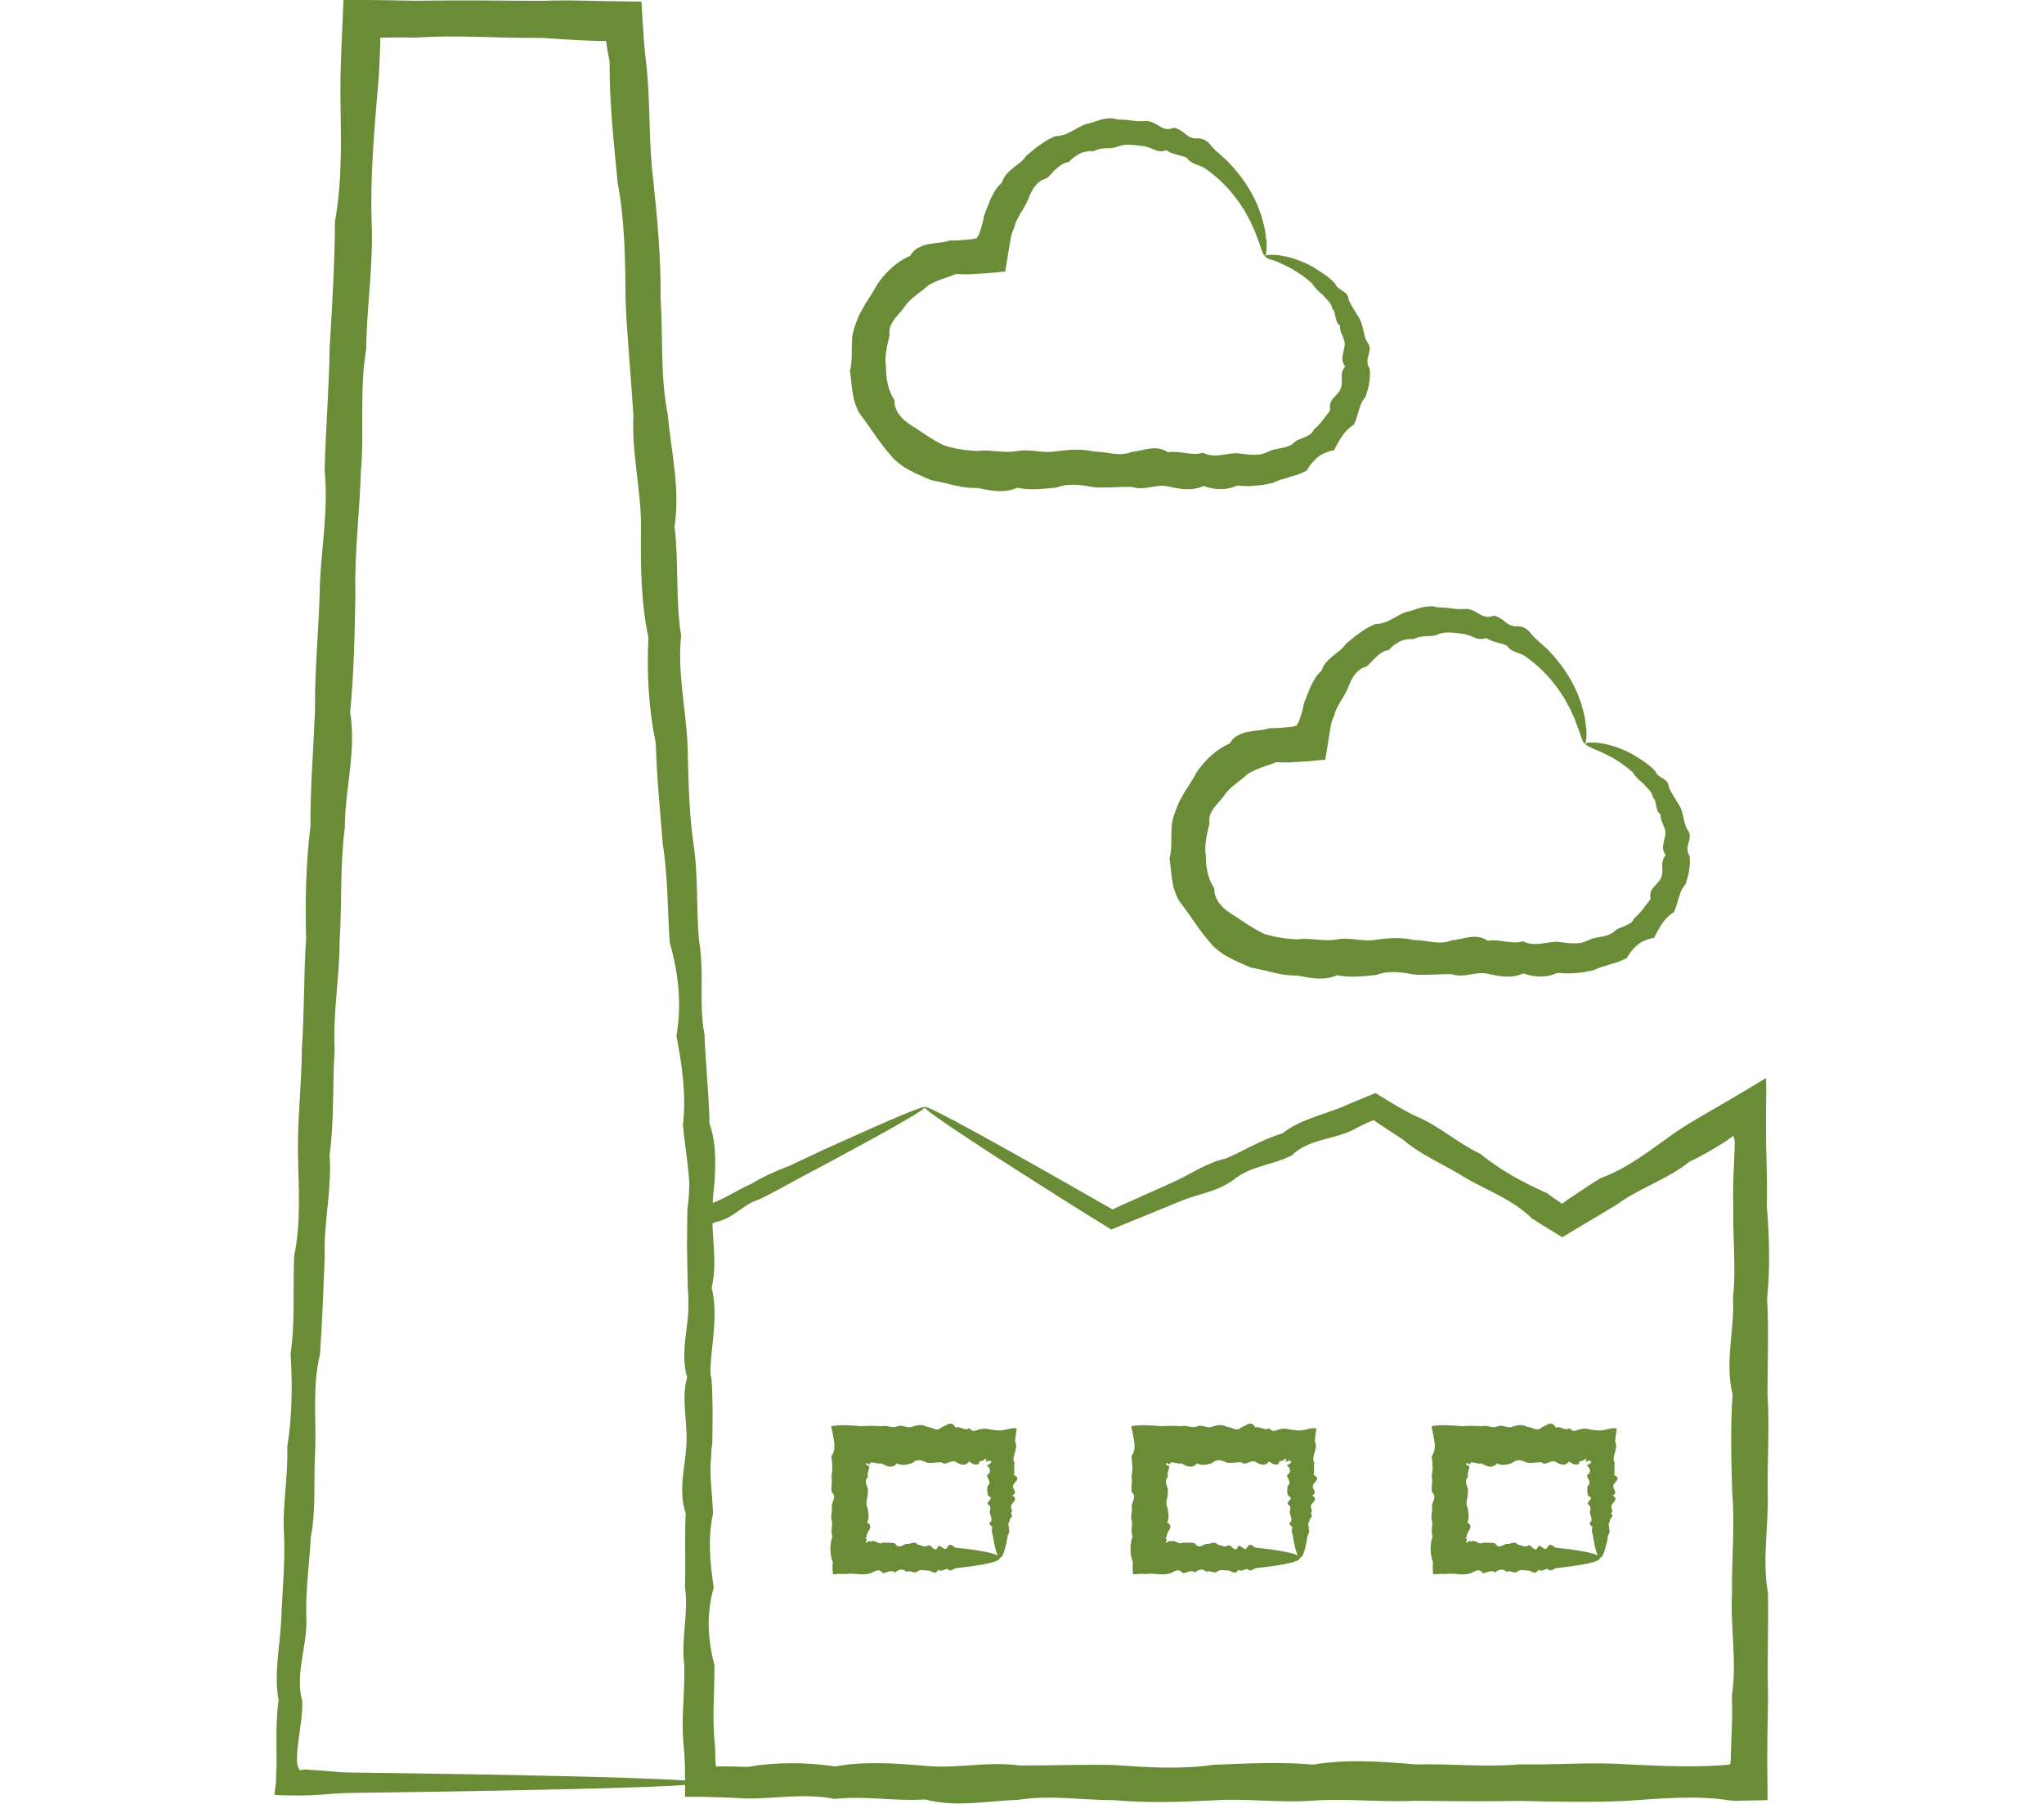
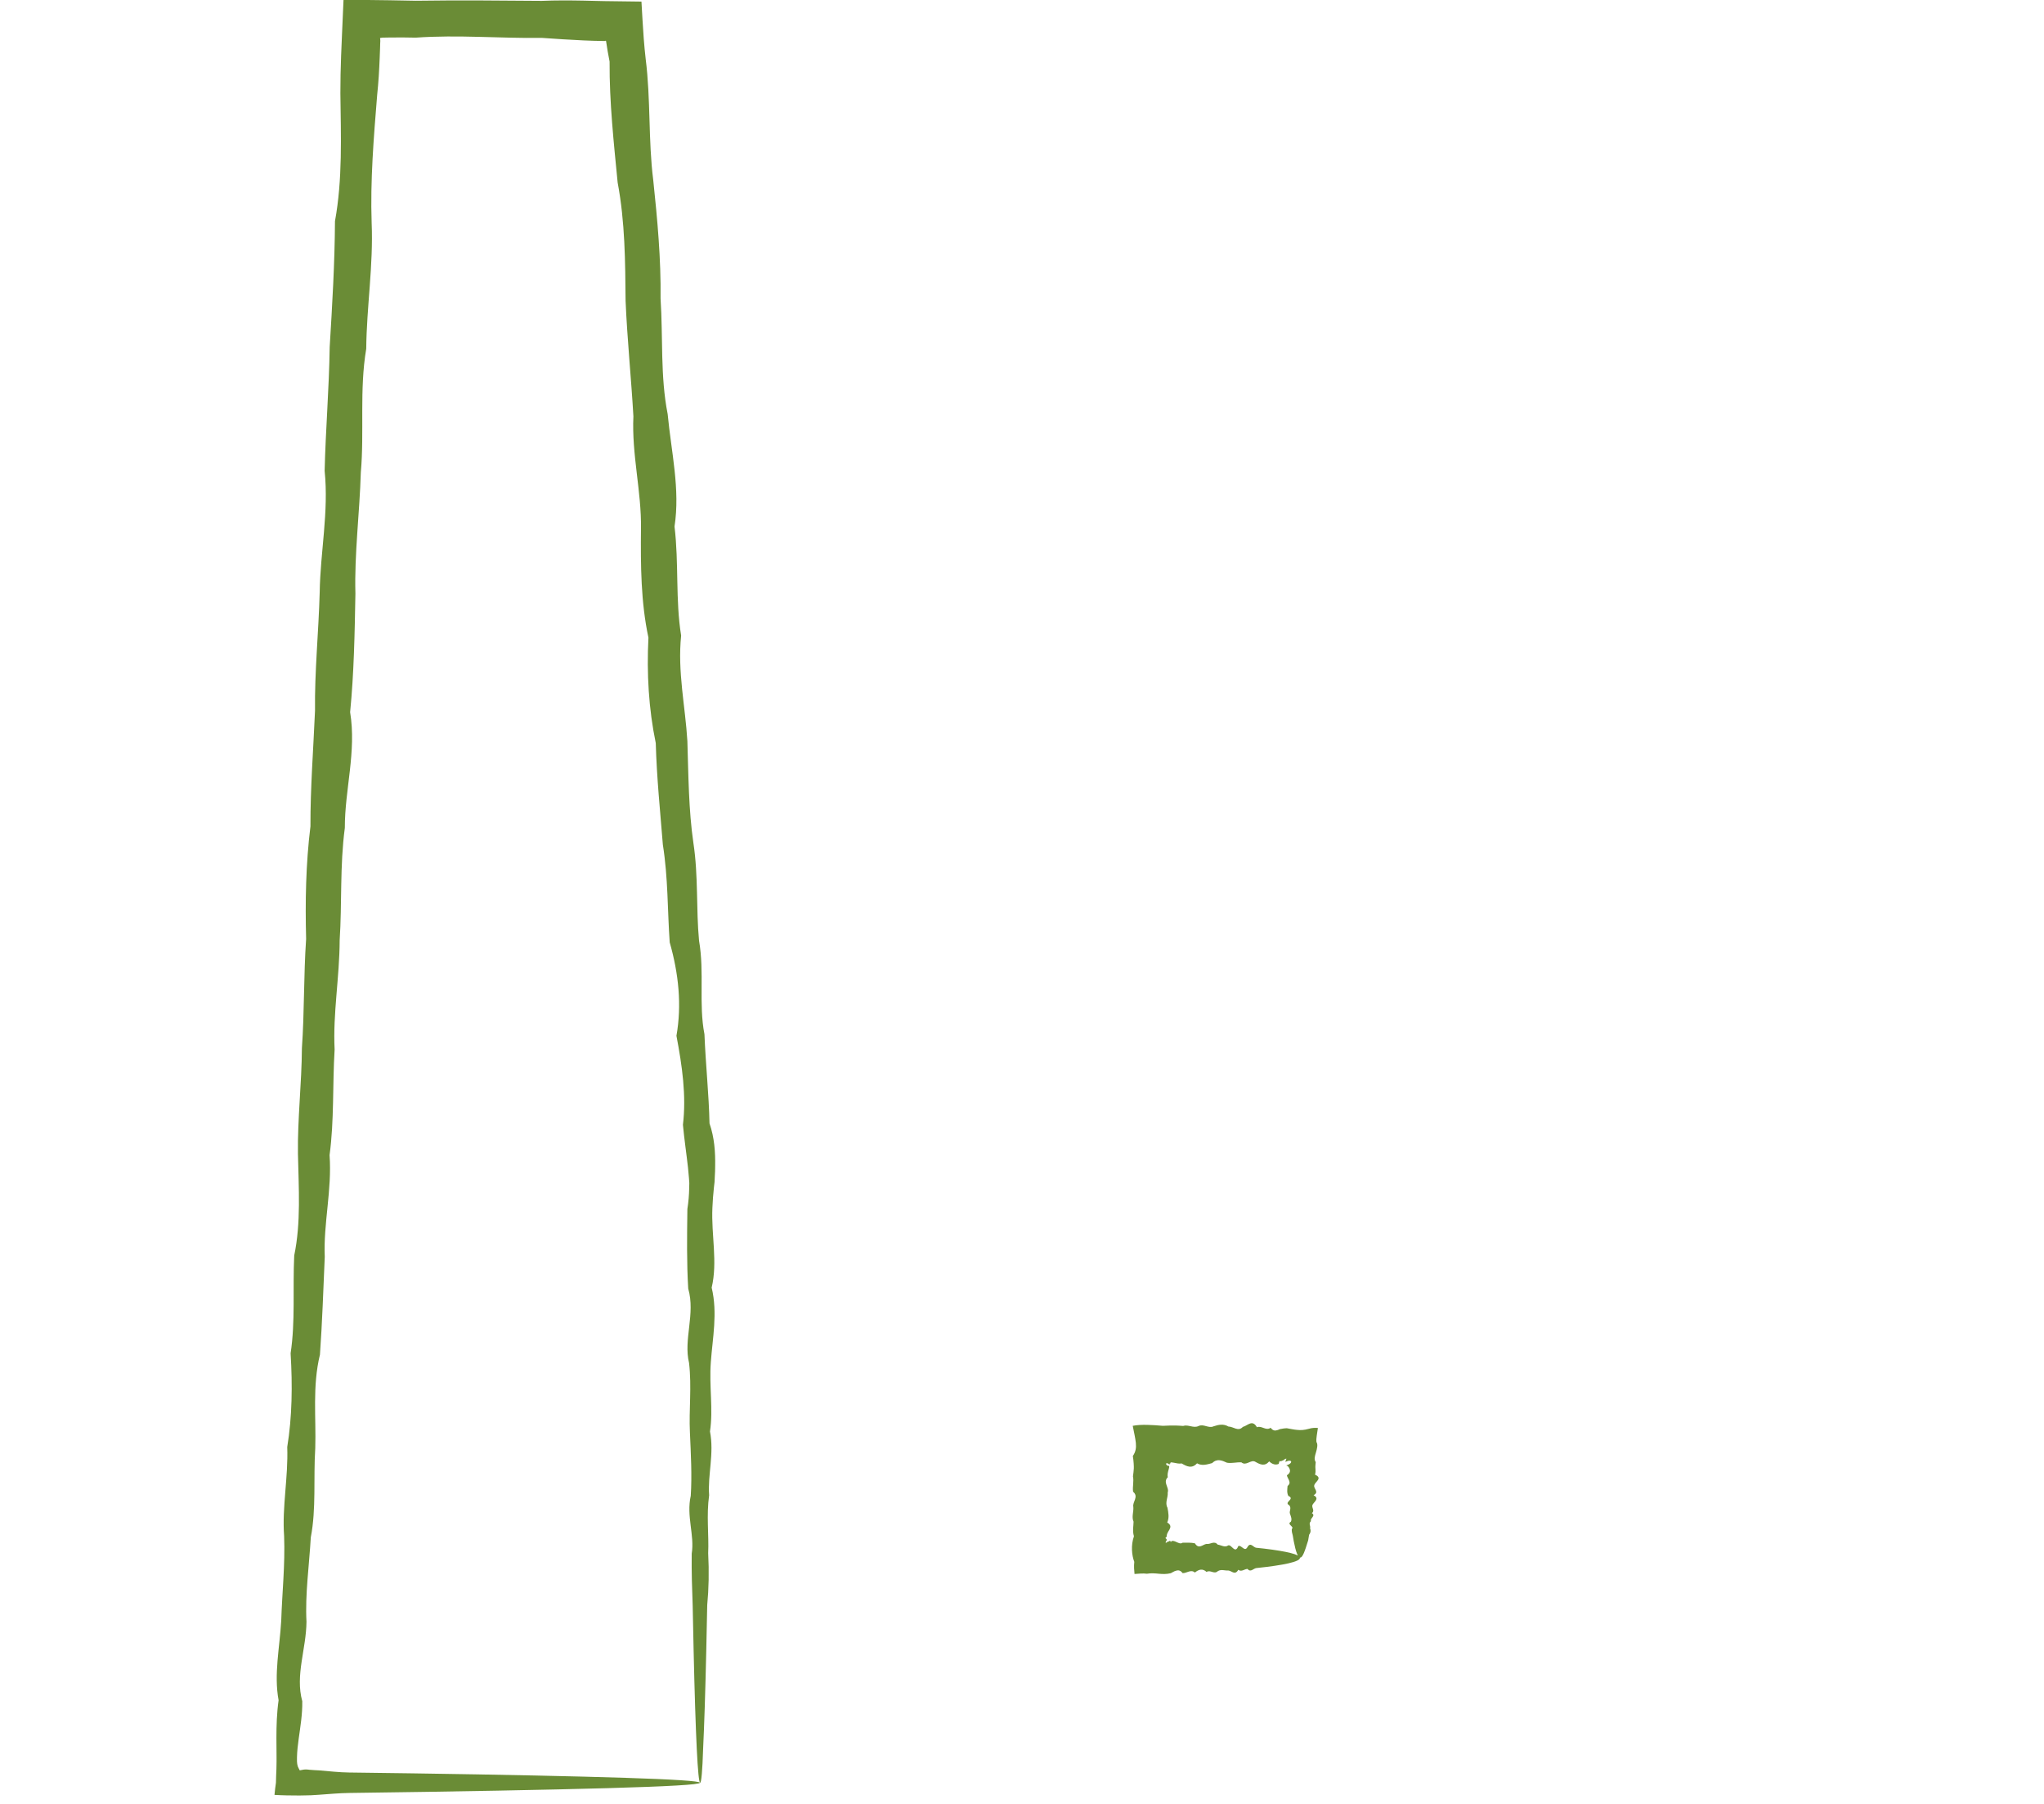
<svg xmlns="http://www.w3.org/2000/svg" id="Layer_1" x="0px" y="0px" viewBox="0 0 170 150" style="enable-background:new 0 0 170 150;" xml:space="preserve">
  <style type="text/css">	.st0{fill:#6A8C36;}</style>
  <g>
    <g>
      <g>
        <path class="st0" d="M58.23,148.24c-0.09,0-0.19-0.97-0.28-2.82c-0.09-1.85-0.18-4.58-0.26-8.12c-0.02-1.18-0.05-2.45-0.08-3.8    c-0.05-1.35-0.1-2.79-0.08-4.31c0.25-1.53-0.46-3.12-0.08-4.81c0.11-1.69,0.01-3.45-0.07-5.29c-0.09-1.84,0.16-3.76-0.07-5.75    c-0.48-1.98,0.54-4.07-0.07-6.19c-0.13-2.13-0.1-4.34-0.07-6.62c0.09-0.57,0.14-1.15,0.15-1.72l0.01-0.43l-0.03-0.43    c-0.02-0.29-0.05-0.58-0.08-0.87c-0.13-1.17-0.31-2.35-0.42-3.55c0.29-2.42-0.06-4.88-0.54-7.4c0.45-2.55,0.19-5.14-0.56-7.77    c-0.19-2.65-0.13-5.36-0.57-8.12c-0.22-2.76-0.51-5.57-0.59-8.45c-0.59-2.85-0.76-5.78-0.61-8.77c-0.63-2.95-0.65-5.98-0.62-9.06    c0.05-3.08-0.78-6.16-0.63-9.34c-0.18-3.16-0.51-6.35-0.65-9.6c-0.03-3.25-0.04-6.54-0.66-9.84c-0.32-3.31-0.69-6.66-0.67-10.06    c-0.11-0.56-0.21-1.11-0.29-1.68c0-0.01-0.01-0.04-0.01-0.04l0,0l-0.01,0l-0.02-0.01c-0.01,0-0.02,0-0.02,0    c-0.02,0-0.02,0.01-0.03,0.01c-0.01,0.01-0.01,0.01-0.01,0.01c0,0,0,0,0,0v0v0c0,0,0.01,0-0.01,0l-0.05,0    c-0.57-0.01-1.15-0.02-1.72-0.05c-1.15-0.05-2.31-0.13-3.46-0.21C41.6,3.2,38.1,2.88,34.58,3.13c-0.74-0.02-1.48-0.02-2.22-0.01    l-0.54,0.01l-0.08,0.01l-0.13,0.02l0.02,0.2l0,0.01v0.01l0,0.05l-0.01,0.2l-0.01,0.38l-0.03,0.78c-0.04,1.03-0.1,2.07-0.21,3.1    c-0.29,3.57-0.58,7.11-0.46,10.64c0.15,3.53-0.42,7.01-0.45,10.47c-0.58,3.44-0.15,6.9-0.45,10.28c-0.1,3.4-0.54,6.75-0.45,10.08    c-0.06,3.33-0.12,6.62-0.44,9.86c0.54,3.28-0.45,6.45-0.44,9.62c-0.42,3.15-0.23,6.28-0.43,9.35c-0.01,3.08-0.57,6.09-0.42,9.08    c-0.18,2.98-0.03,5.91-0.42,8.78c0.21,2.89-0.52,5.69-0.4,8.46c-0.12,2.77-0.21,5.48-0.4,8.13c-0.64,2.63-0.31,5.25-0.39,7.78    c-0.16,2.53,0.09,5.02-0.37,7.41c-0.14,2.4-0.48,4.74-0.36,7.02c-0.02,2.28-0.95,4.45-0.35,6.61c0.02,1.07-0.16,2.12-0.3,3.14    c-0.07,0.51-0.13,1.02-0.14,1.53l0,0.19v0.09l0,0.06c0,0.07,0.01,0.15,0.02,0.21c0.02,0.14,0.06,0.26,0.11,0.34    c0.04,0.07,0.07,0.13,0.1,0.19c0.25-0.06,0.42-0.08,0.59-0.07c0.04,0,0.08,0,0.13,0.01l0.06,0.01l0.15,0.01    c0.21,0.02,0.43,0.03,0.65,0.04c0.86,0.07,1.7,0.17,2.53,0.18c1.84,0.03,3.61,0.05,5.29,0.07c7.59,0.11,13.55,0.24,17.63,0.37    c4.07,0.13,6.25,0.27,6.25,0.41c0,0.16-2.69,0.31-7.67,0.45c-4.99,0.14-12.28,0.28-21.49,0.4c-0.83,0.01-1.67,0.09-2.53,0.15    c-0.22,0.01-0.43,0.03-0.65,0.04l-0.44,0.01l-0.53,0.01c-0.7,0-1.41-0.01-2.07-0.05c0.03-0.34,0.07-0.68,0.12-1.01    c0.01-0.38,0.02-0.77,0.04-1.15l0.01-0.58l0-0.44c0-0.51,0-1.02-0.01-1.54c0-1.03,0.03-2.08,0.18-3.15    c-0.4-2.16,0.09-4.35,0.22-6.62c0.07-2.28,0.33-4.61,0.24-7.03c-0.18-2.42,0.35-4.87,0.26-7.41c0.41-2.52,0.44-5.12,0.28-7.79    c0.4-2.64,0.17-5.37,0.3-8.13c0.57-2.75,0.37-5.58,0.31-8.47c-0.04-2.89,0.31-5.8,0.33-8.78c0.21-2.97,0.14-6.01,0.35-9.08    c-0.08-3.08-0.03-6.2,0.36-9.36c-0.01-3.17,0.24-6.37,0.38-9.62c-0.04-3.25,0.3-6.53,0.39-9.86c0.05-3.33,0.76-6.66,0.41-10.08    c0.08-3.4,0.37-6.82,0.42-10.29c0.21-3.46,0.42-6.95,0.44-10.47c0.64-3.5,0.49-7.06,0.45-10.64c0-1.04,0.02-2.08,0.06-3.11    c0.02-0.56,0.04-1.12,0.07-1.68c0.05-0.99,0.09-1.98,0.13-2.97c0.72,0.01,1.43,0.01,2.15,0.01l1.64,0.02    c0.74,0.02,1.48,0.03,2.22,0.04c3.52-0.05,7.02-0.02,10.48,0.01c1.16-0.05,2.31-0.04,3.46-0.02c0.58,0.02,1.15,0.03,1.72,0.04    c1.04,0.01,2.07,0.02,3.11,0.04l0.09,1.56l0.1,1.51c0.04,0.57,0.1,1.13,0.16,1.69c0.43,3.38,0.21,6.77,0.63,10.08    c0.35,3.31,0.65,6.59,0.61,9.85c0.21,3.24-0.03,6.47,0.59,9.61c0.3,3.16,1.05,6.25,0.57,9.35c0.37,3.06,0.07,6.11,0.55,9.07    c-0.31,3,0.35,5.9,0.52,8.78c0.09,2.88,0.1,5.71,0.5,8.46c0.42,2.76,0.22,5.48,0.47,8.13c0.46,2.64-0.04,5.26,0.45,7.78    c0.1,2.53,0.37,5,0.42,7.41c0.41,1.19,0.49,2.38,0.47,3.55c0,0.29-0.01,0.59-0.03,0.88l-0.02,0.44l-0.05,0.44    c-0.06,0.58-0.11,1.15-0.13,1.72c-0.1,2.28,0.45,4.48-0.06,6.63c0.51,2.12,0.07,4.21-0.07,6.2c-0.15,2,0.21,3.91-0.07,5.76    c0.36,1.84-0.2,3.62-0.07,5.3c-0.24,1.69-0.01,3.3-0.08,4.82c0.08,1.52,0.05,2.96-0.08,4.32c-0.03,1.36-0.05,2.62-0.08,3.81    c-0.08,3.54-0.17,6.27-0.26,8.12C58.42,147.27,58.33,148.24,58.23,148.24z" />
      </g>
      <g>
-         <path class="st0" d="M76.91,92.07c0.08,0.17-2.7,1.76-7.86,4.53c-0.86,0.46-1.79,0.95-2.78,1.48c-0.98,0.54-2.02,1.13-3.16,1.67    c-1.24,0.34-2.11,1.57-3.53,1.85l-0.07,0.03l-0.04,0.02l-0.08,0.03l-0.16,0.07c-0.11,0.05-0.22,0.09-0.33,0.15    c0,0.15,0,0.32,0.01,0.47c0.01,0.22,0.02,0.45,0.03,0.68c0.03,0.54,0.06,1.08,0.09,1.64c0.09,1.53-0.16,3.11,0.07,4.76    c0.49,1.65-0.54,3.36,0.07,5.13c0.13,1.77,0.1,3.6,0.07,5.48c-0.37,1.89,0,3.83,0.06,5.82c-0.44,1.99-0.25,4.04,0.06,6.14    c-0.61,2.1-0.52,4.25,0.06,6.45c0.02,2.2-0.22,4.45,0.05,6.74c0,0.25,0.01,0.5,0.02,0.75l0.01,0.38l0,0.09v0.04l0,0.01l0.01,0.05    c0.01,0.13,0.02,0.25,0.03,0.37l0.25-0.02l0.12,0h0.28c0.67,0,1.33,0.02,2,0.04c2.38-0.41,4.81-0.39,7.28-0.04    c2.47-0.44,4.98-0.26,7.52-0.04c2.55,0.24,5.13-0.39,7.75-0.04c2.62,0.03,5.28-0.1,7.97-0.03c2.69,0.18,5.41,0.38,8.17-0.02    c2.76-0.11,5.54-0.26,8.35-0.02c2.81-0.47,5.66-0.26,8.52-0.01c2.87-0.08,5.76,0.25,8.68-0.01c2.92,0.07,5.86-0.21,8.82,0    c1.48,0.07,2.96,0.14,4.43,0.16c0.73,0.01,1.47,0.01,2.2-0.02c0.36-0.01,0.73-0.03,1.1-0.05l0.55-0.04l0.26-0.02    c0.01-0.01,0.03-0.02,0.04-0.03c0.06-0.05,0.09-0.08,0.12-0.09c-0.01-0.04-0.02-0.06-0.02-0.09c0-0.01,0-0.03,0-0.04l0.01-0.02    l0-0.01l0-0.01v-0.05c0.02-0.6,0.04-1.2,0.06-1.81c0.05-1.2,0.09-2.4,0.04-3.59c0.44-2.87-0.14-5.71,0.01-8.52    c-0.04-2.81,0.25-5.6,0.02-8.35c-0.08-2.75-0.16-5.48,0.03-8.17c-0.67-2.69,0.17-5.35,0.03-7.97c0.28-2.62-0.04-5.21,0.03-7.75    c-0.06-1.27,0.02-2.54,0.07-3.79c0.02-0.48,0.04-0.96,0.05-1.44c0-0.18-0.02-0.36-0.09-0.41c0-0.06,0.01-0.12,0.01-0.17    c-0.12,0.07-0.24,0.16-0.36,0.24l-0.16,0.12l-0.07,0.06c-0.02,0.01-0.01,0.01-0.05,0.03l-0.17,0.11    c-0.94,0.59-1.88,1.15-2.87,1.6c-1.87,1.51-4.19,2.19-6.04,3.57c-1.54,0.92-3.06,1.83-4.55,2.72c-0.53-0.33-1.06-0.65-1.58-0.97    c-0.31-0.2-0.61-0.39-0.92-0.58c-1.61-1.58-3.68-2.31-5.5-3.36c-1.77-1.13-3.71-1.88-5.24-3.21c-0.49-0.31-0.96-0.63-1.44-0.94    c-0.23-0.15-0.45-0.3-0.68-0.45c-0.1-0.07-0.21-0.15-0.32-0.23c-0.09,0.03-0.17,0.06-0.26,0.1l-0.41,0.18    c-0.36,0.17-0.72,0.35-1.07,0.55c-1.7,0.81-3.71,0.76-5.07,2.1c-1.58,0.81-3.41,0.88-4.75,1.96c-1.35,1.05-3,1.23-4.41,1.81    c-1.41,0.58-2.77,1.13-4.06,1.66c-0.61,0.25-1.21,0.5-1.8,0.74c-0.72-0.45-1.42-0.89-2.11-1.31c-0.58-0.37-1.14-0.72-1.69-1.06    c-1.09-0.69-2.11-1.34-3.06-1.94c-1.9-1.21-3.51-2.24-4.8-3.1c-2.59-1.7-3.94-2.66-3.87-2.78c0.07-0.12,1.55,0.62,4.27,2.11    c1.36,0.74,3.03,1.68,4.99,2.78c1.86,1.05,3.99,2.27,6.38,3.63c0.12-0.06,0.24-0.11,0.36-0.17c0.19-0.09,0.38-0.17,0.57-0.26    c0.44-0.2,0.88-0.4,1.34-0.6c0.91-0.4,1.84-0.83,2.81-1.26c1.39-0.62,2.71-1.59,4.35-1.95c1.52-0.65,2.98-1.58,4.69-2.08    c1.44-1.15,3.27-1.5,5.02-2.22c0.36-0.16,0.73-0.32,1.1-0.47c0.54-0.22,1.08-0.44,1.62-0.67c0.38,0.23,0.76,0.46,1.15,0.7    c0.25,0.15,0.51,0.3,0.76,0.45c0.49,0.28,1,0.56,1.52,0.8c1.86,0.78,3.4,2.2,5.3,3.11c1.65,1.34,3.53,2.38,5.56,3.27    c0.29,0.23,0.58,0.44,0.89,0.64c0.05,0.04,0.04,0.03,0.06,0.04l0.04,0.03l0.08,0.06c0.06,0.04,0.11,0.07,0.17,0.1    c0.06-0.04,0.11-0.07,0.17-0.12l0.08-0.06l0.04-0.03l0.02-0.02l0.06-0.04c0.31-0.21,0.63-0.42,0.94-0.63    c0.63-0.42,1.27-0.85,1.92-1.24c2.2-0.79,4.04-2.27,5.99-3.65c0.89-0.62,1.84-1.18,2.79-1.73c0.8-0.47,1.59-0.93,2.4-1.4    c0.85-0.5,1.69-1,2.55-1.53c0.01,0.37,0.02,0.75,0.02,1.13c-0.04,2.15-0.02,4.83,0.02,5.67c0.03,1.25,0.06,2.52,0.02,3.79    c0.21,2.55,0.29,5.13,0.03,7.75c0.15,2.62,0.03,5.28,0.03,7.97c0.18,2.69-0.02,5.41,0.02,8.17c0.09,2.75-0.48,5.54,0.02,8.35    c0.06,2.81-0.08,5.66,0.01,8.52c-0.02,1.19-0.04,2.39-0.06,3.59c0,0.6-0.01,1.2-0.01,1.8c0.01,1.1,0.02,2.21,0.03,3.31    c-0.9,0.02-1.81,0.03-2.72,0.05l-0.51-0.04l-0.29-0.04l-0.55-0.07c-0.36-0.04-0.73-0.07-1.1-0.08c-0.73-0.04-1.47-0.04-2.2-0.02    c-1.47,0.04-2.94,0.16-4.43,0.26c-2.96,0.14-5.9,0.07-8.82,0c-2.92,0.05-5.81,0.03-8.68-0.01c-2.87,0.14-5.71-0.21-8.52-0.01    c-2.81,0.21-5.6-0.22-8.35-0.02c-2.75,0.14-5.48,0.22-8.17-0.02c-2.69,0-5.35-0.45-7.97-0.03c-2.62,0.09-5.21,0.65-7.75-0.03    c-2.55,0.17-5.05-0.33-7.52-0.04c-2.47-0.5-4.89-0.02-7.28-0.04c-0.67-0.03-1.34-0.06-2-0.09l-0.27-0.01l-0.42-0.01l-0.84-0.02    c-0.55-0.01-1.1-0.02-1.65-0.02c0.01-0.86,0.01-1.71-0.01-2.55l-0.01-0.32l-0.01-0.23l-0.02-0.38c-0.02-0.25-0.03-0.5-0.06-0.75    c-0.24-2.29,0.13-4.54,0.05-6.74c-0.28-2.2,0.38-4.35,0.06-6.45c0.06-2.1-0.04-4.15,0.06-6.14c-0.67-2,0-3.94,0.06-5.82    c0.1-1.88-0.45-3.71,0.06-5.48c-0.51-1.77-0.07-3.48,0.07-5.13c0.15-1.65-0.21-3.24,0.07-4.76c-0.13-0.56-0.14-1.1-0.11-1.64    c0.05-0.7,0.11-1.4,0.16-2.09c0.28-0.12,0.54-0.24,0.79-0.36c0.13-0.06,0.25-0.12,0.37-0.19l0.18-0.1l0.09-0.05l0.06-0.04    c1.36-0.41,2.44-1.21,3.6-1.71c1.09-0.64,2.17-1.14,3.23-1.53c1.01-0.48,1.97-0.92,2.85-1.34C73.88,93.17,76.83,91.9,76.91,92.07    z" />
+         </g>
+       <g>
+         <g>
+           </g>
+         <g>
+           <path class="st0" d="M108.14,129.52c-0.19,0-0.37-0.48-0.54-1.37c-0.03-0.15-0.05-0.31-0.08-0.47c-0.05-0.17-0.1-0.35-0.08-0.54     c0.25-0.19-0.46-0.39-0.08-0.6c0.11-0.21,0.01-0.43-0.07-0.66c-0.09-0.23,0.16-0.47-0.07-0.72c-0.48-0.25,0.54-0.51-0.07-0.77     c-0.13-0.27-0.09-0.54-0.06-0.83c0.37-0.28,0-0.58-0.06-0.88c0.22-0.15,0.29-0.31,0.25-0.46c-0.03-0.15-0.16-0.35-0.31-0.36     c0.61-0.18,0.52-0.58-0.06-0.3c-0.01-0.05,0.07-0.19,0.08-0.27c-0.04,0-0.13,0.02-0.24,0.13c-0.14,0.04-0.25,0.15-0.32,0.05     c-0.04,0.1-0.06,0.18-0.07,0.23l-0.01,0.02c-0.01,0.01-0.02,0.01-0.03,0.02c-0.02,0.01-0.04,0.02-0.07,0.02     c-0.05,0.01-0.09,0.02-0.14,0.02c-0.18,0-0.37-0.09-0.55-0.26c-0.37,0.44-0.75,0.26-1.14,0.04c-0.38-0.24-0.77,0.38-1.17,0.04     c-0.39-0.03-0.79,0.1-1.2,0.03c-0.4-0.18-0.82-0.38-1.23,0.03c-0.42,0.11-0.84,0.26-1.26,0.02c-0.43,0.47-0.85,0.26-1.28,0.01     c-0.22,0.04-0.43-0.02-0.65-0.06c-0.29-0.04-0.27-0.06-0.29,0.07c-0.04-0.04-0.06,0.02-0.06,0.05c-0.01,0.04,0,0.06-0.13-0.05     l0,0c-0.07-0.04-0.14-0.04-0.16,0c-0.02,0.04,0.02,0.13,0.15,0.19c0.3-0.09-0.13,0.54-0.01,0.94c-0.44,0.43,0.14,0.86-0.01,1.28     c0.04,0.42-0.25,0.84-0.02,1.26c0.08,0.42,0.16,0.83-0.02,1.23c0.34,0.2,0.29,0.4,0.18,0.6c-0.06,0.1-0.13,0.2-0.17,0.3     c-0.02,0.05-0.04,0.1-0.05,0.15c0,0.03-0.01,0.05,0,0.07c0,0.02,0.01,0.06,0.02,0.06c-0.14,0.04-0.13,0.12-0.1,0.15     c0.04,0.04,0.1,0.04,0.06,0.1c0.06-0.01-0.01,0.08-0.07,0.2c-0.02,0.06,0.03,0.1,0.17-0.04c0.03,0.03,0.11-0.03,0.15-0.05     c0.05-0.03,0.07-0.03,0.11,0.1c0.01-0.02,0.01-0.04,0.02-0.05l0.01-0.02c0.01-0.01,0.02-0.01,0.03-0.02     c0.05-0.02,0.09-0.02,0.13-0.02c0.09,0.01,0.18,0.05,0.27,0.09c0.18,0.08,0.35,0.18,0.52,0.06c0.35,0,0.69-0.02,1.02,0.05     c0.33,0.53,0.66,0.09,0.97,0.05c0.32,0.06,0.63-0.3,0.93,0.06c0.3,0.04,0.59,0.27,0.88,0.06c0.29-0.08,0.56,0.76,0.83,0.06     c0.27-0.12,0.53,0.54,0.77,0.07c0.25-0.43,0.49,0.05,0.72,0.07c0.23,0.03,0.45,0.05,0.66,0.07c1.9,0.23,2.98,0.49,2.98,0.77     c0,0.32-1.34,0.61-3.64,0.85c-0.23,0.03-0.47,0.39-0.72,0.07c-0.25,0-0.51,0.28-0.77,0.07c-0.27,0.49-0.54,0.09-0.83,0.06     c-0.28,0.03-0.58-0.13-0.88,0.06c-0.3,0.28-0.61-0.14-0.93,0.06c-0.32-0.3-0.64-0.22-0.97,0.05c-0.33-0.29-0.67,0.06-1.02,0.05     c-0.17-0.23-0.35-0.26-0.52-0.21c-0.09,0.02-0.18,0.06-0.27,0.11l-0.13,0.07l-0.03,0.02l-0.06,0.02c-0.32,0.08-0.66,0.07-0.97,0.04c-0.32-0.03-0.62-0.06-0.99,0c-0.3-0.04-0.65-0.01-1.03,0.02c-0.03-0.3-0.06-0.63-0.02-1.01     c-0.21-0.54-0.29-1.38-0.03-2.12c-0.01-0.05-0.02-0.07-0.02-0.1l-0.02-0.07c-0.01-0.05-0.02-0.1-0.02-0.15     c-0.01-0.1-0.01-0.2-0.01-0.3c0.01-0.2,0.04-0.4,0.04-0.6c-0.18-0.4,0.02-0.82-0.02-1.23c-0.09-0.42,0.48-0.84-0.02-1.26     c-0.06-0.43,0.08-0.85-0.01-1.28c0.03-0.22,0.06-0.43,0.07-0.65c0.01-0.14-0.01-0.63-0.08-1.04c0.24-0.35,0.29-0.68,0.25-1.09     c-0.04-0.4-0.16-0.9-0.26-1.42l0,0c0.71-0.14,1.67-0.07,2.5,0c1-0.05,1.21-0.02,1.69,0.01c0.43-0.14,0.86,0.21,1.28,0.01     c0.42-0.21,0.84,0.22,1.26,0.02c0.42-0.14,0.83-0.22,1.23,0.02c0.41,0,0.81,0.45,1.2,0.03c0.4-0.1,0.79-0.65,1.17,0.03     c0.38-0.17,0.76,0.33,1.14,0.04c0.18,0.25,0.37,0.26,0.55,0.2c0.05-0.01,0.09-0.03,0.14-0.05l0.07-0.03l0.04-0.01l0.06-0.01     c0.16-0.03,0.32-0.06,0.48-0.06c0.31,0.05,0.59,0.12,0.87,0.14c0.29,0.03,0.57,0.02,0.96-0.09c0.3-0.09,0.55-0.09,0.76-0.07     c-0.05,0.42-0.16,0.86-0.12,1.17c0.14,0.19,0.05,0.55-0.04,0.86c-0.09,0.31-0.18,0.57-0.02,0.81c-0.01,0.07-0.01,0.13-0.02,0.2     l-0.01,0.15c0,0.08,0,0.16,0.01,0.23c0.01,0.15,0.01,0.31-0.04,0.46c0.67,0.3,0,0.59-0.06,0.88c-0.09,0.28,0.45,0.56-0.06,0.83     c0.51,0.27,0.07,0.53-0.07,0.77c-0.15,0.25,0.22,0.49-0.07,0.72c0.36,0.23-0.2,0.45-0.07,0.66c-0.24,0.21-0.01,0.41-0.08,0.6     c0.08,0.19,0.05,0.37-0.08,0.54c-0.03,0.17-0.06,0.33-0.08,0.47C108.51,129.04,108.33,129.52,108.14,129.52z" />
+         </g>
+         <g>
+           </g>
      </g>
      <g>
        <g>
-           <path class="st0" d="M83.19,129.52c-0.19,0-0.37-0.48-0.54-1.37c-0.02-0.15-0.05-0.31-0.08-0.47c-0.05-0.17-0.1-0.35-0.08-0.54     c0.25-0.19-0.46-0.39-0.08-0.6c0.11-0.21,0.01-0.43-0.07-0.66c-0.09-0.23,0.16-0.47-0.07-0.72c-0.48-0.25,0.54-0.51-0.07-0.77     c-0.13-0.27-0.09-0.54-0.06-0.83c0.37-0.28,0-0.58-0.06-0.88c0.22-0.15,0.29-0.31,0.25-0.46c-0.03-0.15-0.16-0.35-0.31-0.36     c0.61-0.18,0.52-0.58-0.05-0.3c-0.01-0.05,0.07-0.19,0.08-0.27c-0.04,0-0.12,0.02-0.24,0.13c-0.14,0.04-0.25,0.15-0.32,0.05     c-0.04,0.1-0.06,0.18-0.07,0.23l-0.01,0.02c-0.01,0.01-0.02,0.01-0.03,0.02c-0.02,0.01-0.05,0.02-0.07,0.02     c-0.04,0.01-0.09,0.02-0.14,0.02c-0.18,0-0.37-0.09-0.55-0.26c-0.37,0.44-0.75,0.26-1.14,0.04c-0.38-0.24-0.77,0.38-1.17,0.04     c-0.4-0.03-0.79,0.1-1.2,0.03c-0.4-0.18-0.82-0.38-1.23,0.03c-0.42,0.11-0.83,0.26-1.26,0.02c-0.42,0.47-0.85,0.26-1.29,0.01     c-0.21,0.04-0.43-0.02-0.65-0.06c-0.29-0.04-0.27-0.06-0.29,0.07c-0.05-0.04-0.06,0.02-0.06,0.05c-0.01,0.04,0,0.06-0.13-0.05     l0,0c-0.07-0.04-0.14-0.04-0.16,0c-0.02,0.04,0.02,0.13,0.15,0.19c0.3-0.09-0.12,0.54-0.01,0.94c-0.44,0.43,0.14,0.86-0.01,1.28     c0.04,0.42-0.25,0.84-0.02,1.26c0.08,0.42,0.17,0.83-0.03,1.23c0.34,0.2,0.29,0.4,0.19,0.6c-0.06,0.1-0.13,0.2-0.17,0.3     c-0.02,0.05-0.04,0.1-0.05,0.15c0,0.03-0.01,0.05,0,0.07c0,0.02,0.01,0.06,0.02,0.06c-0.14,0.04-0.13,0.12-0.1,0.15     c0.04,0.04,0.1,0.04,0.06,0.1c0.06-0.01-0.02,0.08-0.07,0.2c-0.02,0.06,0.03,0.1,0.17-0.04c0.03,0.03,0.11-0.03,0.15-0.05     c0.05-0.03,0.07-0.03,0.11,0.1c0.01-0.02,0.01-0.04,0.02-0.05l0.01-0.02c0.01-0.01,0.02-0.01,0.03-0.02     c0.05-0.02,0.09-0.02,0.13-0.02c0.09,0.01,0.18,0.05,0.27,0.09c0.18,0.08,0.35,0.18,0.53,0.06c0.34,0,0.68-0.02,1.01,0.05     c0.33,0.53,0.66,0.09,0.97,0.05c0.32,0.06,0.63-0.3,0.93,0.06c0.3,0.04,0.59,0.27,0.88,0.06c0.28-0.08,0.56,0.76,0.83,0.06     c0.27-0.12,0.53,0.54,0.77,0.07c0.25-0.43,0.49,0.05,0.72,0.07c0.23,0.03,0.45,0.05,0.66,0.07c1.9,0.23,2.98,0.49,2.98,0.77     c0,0.32-1.34,0.61-3.64,0.85c-0.23,0.03-0.47,0.39-0.72,0.07c-0.25,0-0.51,0.28-0.77,0.07c-0.27,0.49-0.54,0.09-0.83,0.06     c-0.28,0.03-0.58-0.13-0.88,0.06c-0.3,0.28-0.61-0.14-0.93,0.06c-0.32-0.3-0.64-0.22-0.97,0.05c-0.33-0.29-0.67,0.06-1.01,0.05     c-0.17-0.23-0.35-0.26-0.53-0.21c-0.09,0.02-0.18,0.06-0.27,0.11l-0.13,0.07l-0.03,0.02l-0.06,0.02l-0.12,0.03     c-0.32,0.08-0.66,0.07-0.98,0.04c-0.32-0.03-0.62-0.06-0.99,0c-0.3-0.04-0.65-0.02-1.03,0.02c-0.03-0.3-0.06-0.63-0.02-1.01     c-0.21-0.54-0.29-1.38-0.03-2.12c-0.01-0.06-0.02-0.07-0.02-0.1l-0.02-0.07c-0.01-0.05-0.02-0.1-0.02-0.15     c-0.01-0.1-0.01-0.2,0-0.3c0.01-0.2,0.04-0.4,0.04-0.6c-0.18-0.4,0.02-0.82-0.02-1.23c-0.09-0.42,0.48-0.84-0.02-1.26     c-0.07-0.43,0.08-0.85-0.02-1.28c0.03-0.22,0.07-0.43,0.07-0.65c0.01-0.14-0.01-0.63-0.08-1.04c0.24-0.35,0.29-0.68,0.25-1.09     c-0.04-0.4-0.16-0.9-0.26-1.42l0,0c0.71-0.14,1.67-0.07,2.51,0c1-0.05,1.21-0.02,1.69,0.01c0.43-0.14,0.86,0.21,1.29,0.01     c0.43-0.21,0.84,0.22,1.26,0.02c0.42-0.14,0.83-0.22,1.23,0.02c0.41,0,0.81,0.45,1.2,0.03c0.4-0.1,0.79-0.65,1.17,0.03     c0.38-0.17,0.76,0.33,1.14,0.04c0.19,0.25,0.37,0.26,0.55,0.2c0.05-0.01,0.09-0.03,0.14-0.05l0.07-0.03     c0.01,0,0.02-0.01,0.04-0.01l0.06-0.01c0.16-0.03,0.32-0.06,0.48-0.06c0.31,0.05,0.59,0.12,0.88,0.14     c0.29,0.03,0.57,0.02,0.96-0.09c0.31-0.09,0.55-0.09,0.76-0.07c-0.04,0.42-0.16,0.86-0.12,1.17c0.14,0.19,0.05,0.55-0.04,0.86     c-0.09,0.31-0.18,0.57-0.02,0.81c-0.01,0.07-0.01,0.13-0.02,0.2l-0.01,0.15c0,0.08,0,0.16,0.01,0.23     c0.01,0.15,0.01,0.31-0.04,0.46c0.67,0.3,0,0.59-0.06,0.88c-0.1,0.28,0.45,0.56-0.07,0.83c0.51,0.27,0.07,0.53-0.07,0.77     c-0.15,0.25,0.21,0.49-0.07,0.72c0.36,0.23-0.2,0.45-0.07,0.66c-0.24,0.21-0.01,0.41-0.08,0.6c0.08,0.19,0.05,0.37-0.08,0.54     c-0.03,0.17-0.06,0.33-0.08,0.47C83.55,129.04,83.37,129.52,83.19,129.52z" />
-         </g>
+           </g>
        <g>
-           <path class="st0" d="M108.14,129.52c-0.19,0-0.37-0.48-0.54-1.37c-0.03-0.15-0.05-0.31-0.08-0.47c-0.05-0.17-0.1-0.35-0.08-0.54     c0.25-0.19-0.46-0.39-0.08-0.6c0.11-0.21,0.01-0.43-0.07-0.66c-0.09-0.23,0.16-0.47-0.07-0.72c-0.48-0.25,0.54-0.51-0.07-0.77     c-0.13-0.27-0.09-0.54-0.06-0.83c0.37-0.28,0-0.58-0.06-0.88c0.22-0.15,0.29-0.31,0.25-0.46c-0.03-0.15-0.16-0.35-0.31-0.36     c0.61-0.18,0.52-0.58-0.06-0.3c-0.01-0.05,0.07-0.19,0.08-0.27c-0.04,0-0.13,0.02-0.24,0.13c-0.14,0.04-0.25,0.15-0.32,0.05     c-0.04,0.1-0.06,0.18-0.07,0.23l-0.01,0.02c-0.01,0.01-0.02,0.01-0.03,0.02c-0.02,0.01-0.04,0.02-0.07,0.02     c-0.05,0.01-0.09,0.02-0.14,0.02c-0.18,0-0.37-0.09-0.55-0.26c-0.37,0.44-0.75,0.26-1.14,0.04c-0.38-0.24-0.77,0.38-1.17,0.04     c-0.39-0.03-0.79,0.1-1.2,0.03c-0.4-0.18-0.82-0.38-1.23,0.03c-0.42,0.11-0.84,0.26-1.26,0.02c-0.43,0.47-0.85,0.26-1.28,0.01     c-0.22,0.04-0.43-0.02-0.65-0.06c-0.29-0.04-0.27-0.06-0.29,0.07c-0.04-0.04-0.06,0.02-0.06,0.05c-0.01,0.04,0,0.06-0.13-0.05     l0,0c-0.07-0.04-0.14-0.04-0.16,0c-0.02,0.04,0.02,0.13,0.15,0.19c0.3-0.09-0.13,0.54-0.01,0.94c-0.44,0.43,0.14,0.86-0.01,1.28     c0.04,0.42-0.25,0.84-0.02,1.26c0.08,0.42,0.16,0.83-0.02,1.23c0.34,0.2,0.29,0.4,0.18,0.6c-0.06,0.1-0.13,0.2-0.17,0.3     c-0.02,0.05-0.04,0.1-0.05,0.15c0,0.03-0.01,0.05,0,0.07c0,0.02,0.01,0.06,0.02,0.06c-0.14,0.04-0.13,0.12-0.1,0.15     c0.04,0.04,0.1,0.04,0.06,0.1c0.06-0.01-0.01,0.08-0.07,0.2c-0.02,0.06,0.03,0.1,0.17-0.04c0.03,0.03,0.11-0.03,0.15-0.05     c0.05-0.03,0.07-0.03,0.11,0.1c0.01-0.02,0.01-0.04,0.02-0.05l0.01-0.02c0.01-0.01,0.02-0.01,0.03-0.02     c0.05-0.02,0.09-0.02,0.13-0.02c0.09,0.01,0.18,0.05,0.27,0.09c0.18,0.08,0.35,0.18,0.52,0.06c0.35,0,0.69-0.02,1.02,0.05     c0.33,0.53,0.66,0.09,0.97,0.05c0.32,0.06,0.63-0.3,0.93,0.06c0.3,0.04,0.59,0.27,0.88,0.06c0.29-0.08,0.56,0.76,0.83,0.06     c0.27-0.12,0.53,0.54,0.77,0.07c0.25-0.43,0.49,0.05,0.72,0.07c0.23,0.03,0.45,0.05,0.66,0.07c1.9,0.23,2.98,0.49,2.98,0.77     c0,0.32-1.34,0.61-3.64,0.85c-0.23,0.03-0.47,0.39-0.72,0.07c-0.25,0-0.51,0.28-0.77,0.07c-0.27,0.49-0.54,0.09-0.83,0.06     c-0.28,0.03-0.58-0.13-0.88,0.06c-0.3,0.28-0.61-0.14-0.93,0.06c-0.32-0.3-0.64-0.22-0.97,0.05c-0.33-0.29-0.67,0.06-1.02,0.05     c-0.17-0.23-0.35-0.26-0.52-0.21c-0.09,0.02-0.18,0.06-0.27,0.11l-0.13,0.07l-0.03,0.02l-0.06,0.02l-0.12,0.03     c-0.32,0.08-0.66,0.07-0.97,0.04c-0.32-0.03-0.62-0.06-0.99,0c-0.3-0.04-0.65-0.01-1.03,0.02c-0.03-0.3-0.06-0.63-0.02-1.01     c-0.21-0.54-0.29-1.38-0.03-2.12c-0.01-0.05-0.02-0.07-0.02-0.1l-0.02-0.07c-0.01-0.05-0.02-0.1-0.02-0.15     c-0.01-0.1-0.01-0.2-0.01-0.3c0.01-0.2,0.04-0.4,0.04-0.6c-0.18-0.4,0.02-0.82-0.02-1.23c-0.09-0.42,0.48-0.84-0.02-1.26     c-0.06-0.43,0.08-0.85-0.01-1.28c0.03-0.22,0.06-0.43,0.07-0.65c0.01-0.14-0.01-0.63-0.08-1.04c0.24-0.35,0.29-0.68,0.25-1.09     c-0.04-0.4-0.16-0.9-0.26-1.42l0,0c0.71-0.14,1.67-0.07,2.5,0c1-0.05,1.21-0.02,1.69,0.01c0.43-0.14,0.86,0.21,1.28,0.01     c0.42-0.21,0.84,0.22,1.26,0.02c0.42-0.14,0.83-0.22,1.23,0.02c0.41,0,0.81,0.45,1.2,0.03c0.4-0.1,0.79-0.65,1.17,0.03     c0.38-0.17,0.76,0.33,1.14,0.04c0.18,0.25,0.37,0.26,0.55,0.2c0.05-0.01,0.09-0.03,0.14-0.05l0.07-0.03l0.04-0.01l0.06-0.01     c0.16-0.03,0.32-0.06,0.48-0.06c0.31,0.05,0.59,0.12,0.87,0.14c0.29,0.03,0.57,0.02,0.96-0.09c0.3-0.09,0.55-0.09,0.76-0.07     c-0.05,0.42-0.16,0.86-0.12,1.17c0.14,0.19,0.05,0.55-0.04,0.86c-0.09,0.31-0.18,0.57-0.02,0.81c-0.01,0.07-0.01,0.13-0.02,0.2     l-0.01,0.15c0,0.08,0,0.16,0.01,0.23c0.01,0.15,0.01,0.31-0.04,0.46c0.67,0.3,0,0.59-0.06,0.88c-0.09,0.28,0.45,0.56-0.06,0.83     c0.51,0.27,0.07,0.53-0.07,0.77c-0.15,0.25,0.22,0.49-0.07,0.72c0.36,0.23-0.2,0.45-0.07,0.66c-0.24,0.21-0.01,0.41-0.08,0.6     c0.08,0.19,0.05,0.37-0.08,0.54c-0.03,0.17-0.06,0.33-0.08,0.47C108.51,129.04,108.33,129.52,108.14,129.52z" />
-         </g>
-         <g>
-           <path class="st0" d="M133.09,129.52c-0.19,0-0.37-0.48-0.53-1.37c-0.03-0.15-0.05-0.31-0.08-0.47c-0.05-0.17-0.1-0.35-0.08-0.54     c0.25-0.19-0.46-0.39-0.08-0.6c0.11-0.21,0.01-0.43-0.07-0.66c-0.09-0.23,0.16-0.47-0.07-0.72c-0.48-0.25,0.54-0.51-0.07-0.77     c-0.13-0.27-0.1-0.54-0.07-0.83c0.37-0.28,0-0.58-0.06-0.88c0.22-0.15,0.29-0.31,0.25-0.46c-0.03-0.15-0.16-0.35-0.31-0.36     c0.61-0.18,0.52-0.58-0.05-0.3c-0.01-0.05,0.07-0.19,0.08-0.27c-0.04,0-0.12,0.02-0.24,0.13c-0.15,0.04-0.25,0.15-0.32,0.05     c-0.04,0.1-0.06,0.18-0.07,0.23l-0.01,0.02c-0.01,0.01-0.02,0.01-0.03,0.02c-0.02,0.01-0.05,0.02-0.07,0.02     c-0.05,0.01-0.09,0.02-0.14,0.02c-0.18,0-0.37-0.09-0.55-0.26c-0.37,0.44-0.75,0.26-1.14,0.04c-0.38-0.24-0.77,0.38-1.17,0.04     c-0.4-0.03-0.8,0.1-1.2,0.03c-0.4-0.18-0.82-0.38-1.23,0.03c-0.42,0.11-0.84,0.26-1.26,0.02c-0.42,0.47-0.85,0.26-1.28,0.01     c-0.22,0.04-0.43-0.02-0.65-0.06c-0.29-0.04-0.27-0.06-0.29,0.07c-0.04-0.04-0.06,0.02-0.06,0.05c-0.01,0.04,0,0.06-0.13-0.05     l0,0c-0.07-0.04-0.14-0.04-0.16,0c-0.02,0.04,0.02,0.13,0.15,0.19c0.3-0.09-0.12,0.54-0.01,0.94c-0.44,0.43,0.14,0.86-0.01,1.28     c0.04,0.42-0.25,0.84-0.02,1.26c0.08,0.42,0.17,0.83-0.02,1.23c0.34,0.2,0.29,0.4,0.18,0.6c-0.06,0.1-0.13,0.2-0.17,0.3     c-0.02,0.05-0.04,0.1-0.05,0.15c0,0.03-0.01,0.05,0,0.07c0,0.02,0.01,0.06,0.02,0.06c-0.14,0.04-0.13,0.12-0.09,0.15     c0.04,0.04,0.1,0.04,0.06,0.1c0.06-0.01-0.01,0.08-0.07,0.2c-0.01,0.06,0.03,0.1,0.17-0.04c0.03,0.03,0.11-0.03,0.15-0.05     c0.05-0.03,0.07-0.03,0.11,0.1c0.01-0.02,0.01-0.04,0.02-0.05l0.01-0.02c0.01-0.01,0.02-0.01,0.03-0.02     c0.05-0.02,0.09-0.02,0.13-0.02c0.09,0.01,0.18,0.05,0.26,0.09c0.18,0.08,0.35,0.18,0.53,0.06c0.35,0,0.68-0.02,1.01,0.05     c0.33,0.53,0.66,0.09,0.97,0.05c0.32,0.06,0.63-0.3,0.93,0.06c0.3,0.04,0.59,0.27,0.88,0.06c0.28-0.08,0.56,0.76,0.83,0.06     c0.27-0.12,0.53,0.54,0.77,0.07c0.25-0.43,0.49,0.05,0.72,0.07c0.23,0.03,0.45,0.05,0.66,0.07c1.9,0.23,2.98,0.49,2.98,0.77     c0,0.32-1.34,0.61-3.64,0.85c-0.23,0.03-0.47,0.39-0.72,0.07c-0.25,0-0.51,0.28-0.77,0.07c-0.27,0.49-0.54,0.09-0.83,0.06     c-0.28,0.03-0.58-0.13-0.88,0.06c-0.3,0.28-0.61-0.14-0.93,0.06c-0.32-0.3-0.64-0.22-0.97,0.05c-0.33-0.29-0.67,0.06-1.01,0.05     c-0.17-0.23-0.35-0.26-0.53-0.21c-0.09,0.02-0.17,0.06-0.26,0.11l-0.13,0.07l-0.03,0.02l-0.06,0.02l-0.12,0.03     c-0.32,0.08-0.66,0.07-0.98,0.04c-0.32-0.03-0.62-0.06-0.99,0c-0.3-0.04-0.65-0.01-1.03,0.02c-0.03-0.3-0.06-0.63-0.02-1.01     c-0.21-0.54-0.29-1.38-0.03-2.12c-0.01-0.05-0.02-0.07-0.02-0.1l-0.02-0.07c-0.01-0.05-0.02-0.1-0.02-0.15     c-0.01-0.1-0.01-0.2,0-0.3c0.01-0.2,0.04-0.4,0.04-0.6c-0.18-0.4,0.02-0.82-0.02-1.23c-0.09-0.42,0.48-0.84-0.02-1.26     c-0.06-0.43,0.08-0.85-0.01-1.28c0.03-0.22,0.06-0.43,0.07-0.65c0.01-0.14-0.01-0.63-0.08-1.04c0.24-0.35,0.29-0.68,0.25-1.09     c-0.04-0.4-0.16-0.9-0.26-1.42l0,0c0.71-0.14,1.67-0.07,2.51,0c0.99-0.05,1.21-0.02,1.69,0.01c0.43-0.14,0.86,0.21,1.28,0.01     c0.43-0.21,0.85,0.22,1.26,0.02c0.41-0.14,0.83-0.22,1.23,0.02c0.41,0,0.81,0.45,1.2,0.03c0.39-0.1,0.78-0.65,1.17,0.03     c0.38-0.17,0.76,0.33,1.14,0.04c0.19,0.25,0.37,0.26,0.55,0.2c0.05-0.01,0.09-0.03,0.14-0.05l0.07-0.03l0.03-0.01l0.06-0.01     c0.16-0.03,0.32-0.06,0.48-0.06c0.31,0.05,0.59,0.12,0.88,0.14c0.28,0.03,0.57,0.02,0.96-0.09c0.3-0.09,0.55-0.09,0.76-0.07     c-0.04,0.42-0.16,0.86-0.12,1.17c0.14,0.19,0.05,0.55-0.04,0.86c-0.09,0.31-0.17,0.57-0.02,0.81c-0.01,0.07-0.01,0.13-0.02,0.2     l0,0.15c0,0.08,0,0.16,0.01,0.23c0.01,0.15,0.01,0.31-0.04,0.46c0.67,0.3-0.01,0.59-0.06,0.88c-0.09,0.28,0.45,0.56-0.06,0.83     c0.51,0.27,0.07,0.53-0.07,0.77c-0.15,0.25,0.21,0.49-0.07,0.72c0.36,0.23-0.2,0.45-0.07,0.66c-0.24,0.21-0.02,0.41-0.08,0.6     c0.08,0.19,0.05,0.37-0.08,0.54c-0.03,0.17-0.06,0.33-0.08,0.47C133.46,129.04,133.28,129.52,133.09,129.52z" />
-         </g>
-       </g>
-       <g>
-         <g>
-           <path class="st0" d="M105.22,21.3c0.01-0.09,0.33-0.14,0.96-0.1c0.61,0.07,1.53,0.25,2.62,0.79c0.18,0.1,0.37,0.18,0.55,0.3     c0.18,0.12,0.37,0.24,0.57,0.37c0.39,0.26,0.81,0.55,1.15,0.96c0.1,0.27,0.34,0.41,0.6,0.57c0.26,0.15,0.48,0.36,0.49,0.71     c0.23,0.55,0.59,1.04,0.92,1.61c0.16,0.28,0.22,0.62,0.31,0.95c0.06,0.34,0.14,0.66,0.32,0.99c0.28,0.31,0.23,0.7,0.11,1.07     c-0.05,0.19-0.1,0.37-0.09,0.55c0,0.18,0.03,0.37,0.18,0.57c0.02,0.19,0.04,0.39,0.03,0.58c-0.02,0.19-0.04,0.39-0.06,0.59     c-0.04,0.4-0.19,0.78-0.3,1.18c-0.14,0.17-0.27,0.34-0.35,0.53c-0.09,0.18-0.13,0.39-0.21,0.58c-0.13,0.4-0.21,0.84-0.43,1.22     c-0.82,0.51-1.18,1.26-1.64,2.12c-0.28,0.05-0.52,0.12-0.73,0.22c-0.22,0.08-0.42,0.19-0.6,0.34c-0.17,0.15-0.34,0.3-0.5,0.49     c-0.16,0.18-0.3,0.42-0.45,0.65c-0.22,0.11-0.44,0.21-0.67,0.3c-0.23,0.08-0.47,0.14-0.71,0.22c-0.23,0.08-0.47,0.14-0.71,0.21     c-0.24,0.07-0.47,0.19-0.71,0.28c-0.25,0.05-0.5,0.1-0.75,0.16c-0.26,0.04-0.52,0.06-0.78,0.08c-0.13,0.01-0.27,0.02-0.38,0.03     l-0.34,0c-0.23,0-0.46-0.02-0.69-0.05c-0.93,0.41-1.87,0.39-2.83,0.04c-0.96,0.44-1.94,0.27-2.93,0.04     c-0.99-0.24-2,0.39-3.02,0.04c-1.02-0.03-2.06,0.1-3.1,0.03c-1.05-0.18-2.11-0.38-3.18,0.02c-1.07,0.11-2.16,0.25-3.25,0.02     c-1.1,0.47-2.21,0.26-3.32,0.01l-0.21,0.01l-0.24-0.01c-0.16-0.01-0.33-0.02-0.49-0.04c-0.33-0.02-0.65-0.11-0.97-0.17     c-0.16-0.04-0.32-0.06-0.48-0.11c-0.16-0.04-0.31-0.09-0.47-0.12c-0.16-0.04-0.32-0.07-0.49-0.1c-0.16-0.04-0.32-0.07-0.49-0.1     c-0.15-0.07-0.31-0.13-0.46-0.19l-0.45-0.21l-0.46-0.2l-0.44-0.23c-0.15-0.08-0.3-0.16-0.44-0.25c-0.14-0.09-0.28-0.19-0.41-0.3     c-0.13-0.1-0.27-0.21-0.39-0.32c-0.12-0.12-0.23-0.25-0.34-0.38c-0.91-1.02-1.56-2.13-2.38-3.2c-0.1-0.13-0.2-0.27-0.29-0.42     c-0.07-0.15-0.14-0.31-0.2-0.46c-0.06-0.16-0.11-0.32-0.16-0.48c-0.04-0.16-0.07-0.33-0.1-0.49l-0.08-0.49     c-0.02-0.16-0.03-0.33-0.05-0.49c-0.03-0.33-0.08-0.65-0.12-0.97c0.16-0.66,0.16-1.28,0.15-1.93c0.02-0.32,0.01-0.65,0.05-0.97     c0.05-0.32,0.13-0.63,0.25-0.93c0.1-0.31,0.22-0.6,0.35-0.89c0.15-0.28,0.31-0.55,0.46-0.83c0.16-0.27,0.35-0.52,0.5-0.79     c0.16-0.27,0.34-0.52,0.47-0.81c0.71-1.03,1.63-1.94,2.77-2.42c0.09-0.15,0.19-0.28,0.3-0.4c0.11-0.11,0.24-0.2,0.38-0.27     c0.27-0.15,0.56-0.26,0.87-0.31c0.31-0.05,0.61-0.1,0.92-0.13c0.3-0.03,0.59-0.08,0.87-0.18c0.31,0.02,0.6,0.01,0.89-0.02     c0.29-0.03,0.58-0.04,0.87-0.08l0.22-0.02c0.08-0.01-0.06,0-0.01-0.01l0.02-0.01l0.08-0.03c0.05-0.02,0.09-0.02,0.16,0     c0-0.12,0.05-0.17,0.14-0.28c0.1-0.26,0.19-0.51,0.25-0.77c0.09-0.26,0.15-0.51,0.18-0.79c0.05-0.13,0.1-0.25,0.14-0.38     c0.05-0.12,0.1-0.24,0.15-0.37c0.1-0.25,0.19-0.5,0.29-0.74c0.25-0.47,0.48-0.95,0.91-1.29c0.08-0.26,0.21-0.49,0.37-0.69     c0.17-0.2,0.37-0.37,0.56-0.53c0.19-0.17,0.4-0.31,0.6-0.47c0.19-0.16,0.36-0.34,0.5-0.55c0.19-0.16,0.38-0.32,0.57-0.47     c0.09-0.08,0.19-0.16,0.28-0.23l0.3-0.21c0.2-0.14,0.4-0.27,0.6-0.4c0.21-0.12,0.43-0.22,0.64-0.32     c0.53-0.02,0.96-0.16,1.35-0.39c0.4-0.22,0.8-0.46,1.22-0.62c0.45-0.07,0.86-0.27,1.29-0.38c0.22-0.05,0.43-0.09,0.65-0.1     c0.11-0.01,0.22-0.01,0.33,0.01c0.11,0.01,0.22,0.05,0.33,0.08c0.43,0.01,0.85,0.03,1.25,0.1c0.41,0.06,0.81,0.06,1.21,0.03     c0.4,0.02,0.77,0.25,1.11,0.46c0.35,0.21,0.69,0.3,1.15,0.1c0.37,0.07,0.69,0.29,0.97,0.53c0.15,0.12,0.29,0.22,0.45,0.28     c0.16,0.07,0.34,0.1,0.54,0.08c0.4-0.02,0.71,0.15,0.96,0.4c0.24,0.25,0.44,0.54,0.69,0.73c0.24,0.21,0.47,0.42,0.7,0.62     c0.23,0.2,0.42,0.44,0.62,0.65c0.86,0.98,1.49,1.96,1.9,2.88c0.12,0.22,0.19,0.45,0.27,0.67c0.08,0.22,0.17,0.42,0.22,0.62     c0.1,0.41,0.22,0.77,0.27,1.11c0.05,0.34,0.09,0.64,0.12,0.89c0.02,0.26,0.01,0.48,0,0.65c-0.02,0.35-0.06,0.53-0.13,0.54     c-0.08,0.01-0.19-0.2-0.32-0.59c-0.07-0.19-0.13-0.44-0.25-0.72c-0.12-0.28-0.21-0.61-0.38-0.96c-0.08-0.18-0.16-0.36-0.25-0.56     c-0.09-0.19-0.21-0.39-0.32-0.59c-0.06-0.1-0.12-0.21-0.17-0.32c-0.06-0.11-0.14-0.21-0.21-0.31c-0.15-0.21-0.27-0.44-0.45-0.65     c-0.64-0.89-1.52-1.79-2.65-2.58c-0.23-0.15-0.52-0.23-0.78-0.34c-0.26-0.11-0.52-0.22-0.7-0.51c-0.53-0.28-1.18-0.26-1.71-0.64     c-0.37,0.12-0.67,0.09-0.97-0.03c-0.3-0.13-0.6-0.26-0.93-0.32c-0.66-0.06-1.36-0.24-2.05,0c-0.08,0.04-0.17,0.07-0.26,0.09     c-0.08,0.03-0.17,0.05-0.26,0.06c-0.17,0.03-0.35,0.03-0.53,0.03c-0.36,0.01-0.73,0.06-1.06,0.24     c-0.38-0.02-0.77,0.03-1.12,0.19c-0.34,0.18-0.67,0.39-0.93,0.71c-0.2,0.03-0.39,0.09-0.56,0.18c-0.17,0.11-0.32,0.23-0.47,0.36     l-0.22,0.2c-0.07,0.07-0.13,0.15-0.2,0.22c-0.13,0.15-0.27,0.29-0.43,0.41c-0.88,0.22-1.27,1.07-1.56,1.85     c-0.19,0.37-0.37,0.73-0.61,1.07c-0.1,0.18-0.2,0.37-0.29,0.55c-0.05,0.09-0.09,0.19-0.13,0.29c-0.03,0.1-0.06,0.21-0.08,0.31     c-0.09,0.19-0.17,0.39-0.23,0.59c-0.05,0.21-0.08,0.42-0.12,0.63l-0.06,0.32c-0.02,0.12-0.04,0.24-0.06,0.35l-0.1,0.67     l-0.11,0.66l-0.06,0.33l-0.02,0.08l-0.01,0.04c0,0.02,0,0.03-0.02,0.02l-0.17-0.01c-0.41,0.05-0.85,0.1-1.31,0.13     c-0.23,0.02-0.46,0.03-0.7,0.04l-0.4,0.02l-0.15,0.02c-0.21,0.02-0.41,0.01-0.62,0.01c-0.21,0.01-0.42,0-0.65-0.04     c-0.8,0.32-1.63,0.51-2.38,0.97c-0.08,0.07-0.16,0.15-0.25,0.21c-0.08,0.07-0.16,0.15-0.25,0.21c-0.17,0.13-0.35,0.25-0.52,0.4     c-0.35,0.27-0.68,0.57-0.94,0.94c-0.11,0.19-0.27,0.35-0.41,0.53c-0.14,0.18-0.31,0.34-0.45,0.53     c-0.13,0.19-0.25,0.39-0.33,0.61c-0.06,0.23-0.09,0.46-0.05,0.71c-0.21,0.87-0.45,1.79-0.3,2.72c0,0.92,0.18,1.89,0.71,2.68     c0,0.13,0,0.26,0.02,0.39c0.03,0.12,0.07,0.24,0.11,0.35c0.05,0.12,0.1,0.23,0.16,0.33c0.07,0.1,0.15,0.19,0.23,0.29     c0.08,0.09,0.16,0.18,0.25,0.27c0.09,0.08,0.2,0.15,0.29,0.23l0.3,0.22l0.32,0.19c0.79,0.53,1.55,1.07,2.4,1.47l0.33,0.11     c0.11,0.03,0.23,0.05,0.34,0.08l0.34,0.08c0.11,0.03,0.23,0.04,0.34,0.06c0.23,0.03,0.45,0.09,0.69,0.09l0.35,0.03l0.18,0.02     l0.21,0.01c1.12-0.14,2.22,0.21,3.32,0.01c1.09-0.21,2.18,0.22,3.25,0.02c1.07-0.14,2.13-0.22,3.18,0.02     c1.05,0,2.08,0.45,3.1,0.03c1.02-0.09,2.03-0.65,3.02,0.03c0.99-0.17,1.97,0.33,2.93,0.04c0.96,0.5,1.9,0.02,2.83,0.04     c0.23,0.02,0.46,0.05,0.69,0.08l0.34,0.04c0.12,0.01,0.2,0.01,0.3,0.01c0.2,0,0.39,0,0.59-0.03c0.19-0.04,0.38-0.1,0.56-0.18     c0.18-0.08,0.35-0.17,0.53-0.21c0.18-0.05,0.37-0.07,0.55-0.12c0.18-0.04,0.37-0.07,0.55-0.12c0.17-0.06,0.35-0.14,0.5-0.24     c0.14-0.13,0.27-0.26,0.44-0.33c0.16-0.08,0.35-0.13,0.51-0.21c0.17-0.07,0.34-0.15,0.5-0.25c0.14-0.11,0.26-0.25,0.34-0.43     c0.56-0.45,0.92-1.05,1.35-1.58c-0.1-0.46,0.02-0.74,0.24-0.99c0.12-0.12,0.22-0.25,0.34-0.38c0.11-0.13,0.23-0.26,0.28-0.42     c0.12-0.3,0.12-0.63,0.09-0.95c-0.01-0.16,0-0.31,0.05-0.46c0.04-0.15,0.1-0.29,0.24-0.44c-0.12-0.16-0.17-0.31-0.21-0.45     c-0.03-0.15-0.03-0.29-0.01-0.44c0.07-0.29,0.14-0.59,0.18-0.89c0.03-0.3-0.1-0.56-0.2-0.82c-0.13-0.25-0.22-0.5-0.18-0.8     c-0.28-0.17-0.31-0.43-0.38-0.69c-0.06-0.26-0.07-0.55-0.27-0.71c-0.04-0.27-0.17-0.49-0.34-0.66     c-0.17-0.17-0.33-0.34-0.47-0.52c-0.36-0.28-0.66-0.57-0.88-0.94c-0.16-0.13-0.31-0.26-0.45-0.38     c-0.15-0.13-0.31-0.22-0.45-0.33c-0.88-0.62-1.67-0.94-2.2-1.17C105.5,21.54,105.2,21.4,105.22,21.3z" />
-         </g>
-         <g>
-           <path class="st0" d="M131.87,61.85c0.01-0.09,0.33-0.14,0.95-0.09c0.61,0.06,1.53,0.25,2.62,0.79c0.18,0.09,0.37,0.18,0.55,0.3     c0.18,0.12,0.37,0.24,0.57,0.36c0.39,0.26,0.8,0.55,1.14,0.96c0.1,0.27,0.34,0.41,0.6,0.56c0.26,0.15,0.48,0.36,0.49,0.71     c0.23,0.55,0.59,1.04,0.92,1.61c0.17,0.28,0.22,0.62,0.31,0.94c0.06,0.34,0.14,0.67,0.31,0.99c0.28,0.31,0.23,0.7,0.11,1.07     c-0.05,0.19-0.1,0.37-0.09,0.55c0,0.18,0.03,0.37,0.17,0.57c0.02,0.19,0.04,0.39,0.03,0.58c-0.01,0.19-0.04,0.39-0.06,0.59     c-0.04,0.4-0.19,0.78-0.3,1.18c-0.14,0.17-0.27,0.34-0.35,0.53c-0.09,0.18-0.13,0.39-0.21,0.58c-0.13,0.39-0.21,0.84-0.42,1.22     c-0.82,0.51-1.18,1.25-1.64,2.13c-0.27,0.04-0.51,0.12-0.73,0.21c-0.22,0.08-0.42,0.2-0.6,0.34c-0.17,0.15-0.34,0.3-0.5,0.49     c-0.16,0.18-0.3,0.42-0.45,0.65c-0.22,0.11-0.44,0.21-0.67,0.3c-0.23,0.08-0.47,0.14-0.71,0.22c-0.23,0.08-0.47,0.14-0.71,0.22     c-0.24,0.07-0.47,0.19-0.71,0.28c-0.25,0.05-0.5,0.1-0.76,0.15c-0.25,0.04-0.51,0.06-0.77,0.08c-0.13,0.01-0.27,0.02-0.38,0.02     l-0.35,0c-0.23-0.01-0.46-0.02-0.69-0.04c-0.93,0.41-1.88,0.39-2.84,0.04c-0.96,0.44-1.94,0.26-2.93,0.04     c-0.99-0.25-2,0.38-3.02,0.03c-1.02-0.03-2.06,0.1-3.1,0.03c-1.05-0.18-2.11-0.38-3.18,0.03c-1.07,0.11-2.16,0.25-3.25,0.02     c-1.1,0.47-2.2,0.26-3.32,0.02l-0.21,0.01l-0.24-0.01c-0.16-0.01-0.33-0.02-0.49-0.04c-0.33-0.02-0.65-0.11-0.97-0.18     c-0.16-0.04-0.32-0.06-0.48-0.11c-0.16-0.05-0.32-0.09-0.48-0.12c-0.16-0.04-0.32-0.07-0.48-0.1c-0.16-0.04-0.32-0.07-0.49-0.1     c-0.15-0.07-0.31-0.12-0.46-0.19l-0.46-0.21l-0.46-0.2l-0.45-0.24c-0.15-0.08-0.3-0.16-0.44-0.24c-0.14-0.1-0.28-0.2-0.41-0.3     c-0.13-0.1-0.27-0.21-0.39-0.32c-0.12-0.12-0.23-0.25-0.34-0.38c-0.91-1.02-1.56-2.13-2.38-3.2c-0.11-0.13-0.2-0.27-0.29-0.42     c-0.07-0.15-0.14-0.3-0.2-0.46c-0.06-0.16-0.11-0.32-0.16-0.47c-0.04-0.16-0.07-0.33-0.1-0.49l-0.08-0.49     c-0.03-0.16-0.03-0.33-0.05-0.49c-0.03-0.33-0.08-0.65-0.12-0.97c0.17-0.66,0.16-1.29,0.15-1.93c0.01-0.32,0.01-0.65,0.05-0.96     c0.05-0.32,0.13-0.63,0.25-0.93c0.1-0.3,0.22-0.6,0.35-0.89c0.15-0.28,0.31-0.56,0.46-0.83c0.16-0.27,0.35-0.52,0.5-0.79     c0.16-0.27,0.34-0.52,0.47-0.81c0.7-1.02,1.63-1.94,2.77-2.42c0.09-0.15,0.19-0.28,0.3-0.4c0.11-0.11,0.25-0.19,0.38-0.27     c0.27-0.15,0.56-0.26,0.88-0.31c0.31-0.05,0.61-0.1,0.91-0.13c0.3-0.03,0.59-0.08,0.88-0.18c0.31,0.02,0.6,0.01,0.89-0.02     c0.29-0.03,0.58-0.04,0.86-0.08l0.22-0.02c0.08-0.01-0.06,0-0.01-0.01l0.02-0.01l0.08-0.03c0.05-0.02,0.09-0.02,0.16,0     c0-0.12,0.05-0.17,0.15-0.27c0.09-0.26,0.19-0.51,0.26-0.77c0.08-0.25,0.15-0.51,0.18-0.79c0.05-0.12,0.1-0.25,0.14-0.37     c0.05-0.12,0.11-0.25,0.15-0.37c0.1-0.25,0.19-0.5,0.3-0.74c0.24-0.47,0.48-0.95,0.9-1.29c0.08-0.26,0.21-0.49,0.37-0.69     c0.17-0.19,0.37-0.36,0.56-0.53c0.19-0.17,0.4-0.31,0.59-0.47c0.19-0.16,0.36-0.34,0.51-0.55c0.19-0.16,0.38-0.32,0.57-0.47     c0.09-0.08,0.19-0.16,0.28-0.23l0.3-0.21c0.2-0.14,0.4-0.27,0.61-0.4c0.21-0.11,0.43-0.22,0.64-0.32     c0.53-0.02,0.96-0.16,1.36-0.39c0.4-0.22,0.8-0.46,1.22-0.62c0.45-0.07,0.86-0.27,1.28-0.37c0.22-0.05,0.43-0.09,0.65-0.1     c0.11-0.01,0.22-0.01,0.33,0c0.11,0.01,0.22,0.05,0.33,0.08c0.43,0.01,0.85,0.03,1.25,0.1c0.41,0.06,0.81,0.06,1.21,0.03     c0.4,0.02,0.77,0.25,1.11,0.46c0.34,0.2,0.69,0.3,1.14,0.1c0.37,0.07,0.69,0.29,0.97,0.53c0.14,0.12,0.29,0.22,0.45,0.28     c0.16,0.06,0.34,0.09,0.54,0.08c0.4-0.02,0.71,0.15,0.96,0.4c0.24,0.25,0.44,0.54,0.69,0.73c0.24,0.21,0.47,0.42,0.7,0.63     c0.23,0.2,0.42,0.43,0.62,0.64c0.86,0.97,1.49,1.96,1.9,2.88c0.12,0.22,0.19,0.45,0.27,0.66c0.08,0.22,0.17,0.42,0.22,0.62     c0.11,0.41,0.22,0.77,0.27,1.11c0.05,0.34,0.09,0.64,0.12,0.89c0.02,0.26,0.01,0.48,0,0.65c-0.02,0.35-0.06,0.53-0.13,0.54     c-0.08,0.01-0.19-0.2-0.32-0.59c-0.07-0.19-0.13-0.44-0.25-0.72c-0.12-0.28-0.2-0.61-0.38-0.96c-0.08-0.18-0.16-0.36-0.25-0.56     c-0.09-0.19-0.21-0.39-0.32-0.59c-0.06-0.1-0.11-0.21-0.17-0.32c-0.06-0.11-0.14-0.21-0.2-0.31c-0.15-0.21-0.27-0.44-0.45-0.65     c-0.64-0.88-1.52-1.79-2.65-2.58c-0.23-0.15-0.52-0.23-0.78-0.34c-0.26-0.11-0.52-0.22-0.7-0.51c-0.53-0.28-1.18-0.26-1.71-0.64     c-0.37,0.12-0.67,0.09-0.97-0.03c-0.29-0.13-0.6-0.26-0.93-0.32c-0.65-0.06-1.36-0.24-2.05,0.01c-0.09,0.04-0.17,0.06-0.26,0.09     c-0.09,0.03-0.17,0.05-0.26,0.06c-0.17,0.03-0.35,0.03-0.53,0.03c-0.36,0.01-0.73,0.07-1.06,0.24     c-0.39-0.02-0.77,0.03-1.12,0.19c-0.34,0.18-0.67,0.39-0.93,0.72c-0.2,0.03-0.39,0.09-0.56,0.19c-0.16,0.1-0.32,0.23-0.47,0.36     l-0.22,0.2c-0.07,0.07-0.14,0.15-0.2,0.22c-0.14,0.15-0.28,0.29-0.43,0.41c-0.88,0.22-1.27,1.07-1.56,1.85     c-0.18,0.37-0.37,0.73-0.61,1.07c-0.1,0.18-0.2,0.37-0.29,0.55c-0.05,0.1-0.09,0.19-0.13,0.29c-0.03,0.1-0.06,0.21-0.08,0.31     c-0.09,0.19-0.17,0.39-0.23,0.59c-0.05,0.21-0.08,0.42-0.12,0.63l-0.05,0.32c-0.02,0.12-0.04,0.24-0.06,0.35l-0.1,0.66     l-0.11,0.67l-0.06,0.33l-0.02,0.08l-0.01,0.04c0,0.02-0.01,0.03-0.02,0.02l-0.17-0.01c-0.41,0.05-0.85,0.1-1.31,0.13     c-0.23,0.02-0.46,0.03-0.7,0.04l-0.4,0.02l-0.16,0.02c-0.2,0.02-0.41,0.01-0.62,0.01c-0.21,0.01-0.42,0-0.64-0.03     c-0.8,0.31-1.63,0.51-2.39,0.97c-0.08,0.08-0.17,0.15-0.25,0.21c-0.08,0.07-0.16,0.15-0.25,0.22c-0.17,0.13-0.35,0.25-0.52,0.4     c-0.35,0.27-0.68,0.57-0.94,0.94c-0.11,0.19-0.28,0.35-0.42,0.53c-0.14,0.17-0.31,0.34-0.45,0.53     c-0.13,0.19-0.25,0.39-0.33,0.61c-0.06,0.23-0.09,0.46-0.05,0.71c-0.21,0.87-0.45,1.79-0.3,2.72c0,0.92,0.18,1.89,0.71,2.68     c-0.01,0.13,0,0.26,0.02,0.39c0.03,0.12,0.07,0.24,0.12,0.35c0.05,0.11,0.1,0.23,0.16,0.33c0.07,0.1,0.15,0.19,0.23,0.29     c0.08,0.09,0.17,0.18,0.25,0.27c0.09,0.08,0.19,0.15,0.29,0.23l0.3,0.22l0.32,0.19c0.79,0.53,1.55,1.07,2.4,1.47l0.34,0.11     c0.11,0.03,0.23,0.05,0.34,0.08l0.34,0.08c0.11,0.03,0.23,0.04,0.34,0.06c0.23,0.03,0.46,0.09,0.69,0.09l0.35,0.03l0.17,0.02     l0.21,0.01c1.12-0.15,2.22,0.21,3.32,0.01c1.09-0.21,2.18,0.23,3.25,0.02c1.07-0.14,2.13-0.22,3.18,0.03     c1.05,0,2.08,0.44,3.1,0.03c1.02-0.09,2.03-0.65,3.02,0.03c0.99-0.17,1.97,0.33,2.93,0.04c0.96,0.5,1.91,0.03,2.84,0.04     c0.23,0.03,0.46,0.05,0.69,0.08l0.35,0.04c0.12,0.01,0.2,0.01,0.31,0.01c0.2,0,0.4,0,0.59-0.03c0.19-0.04,0.38-0.1,0.56-0.18     c0.18-0.08,0.35-0.17,0.53-0.21c0.18-0.05,0.37-0.07,0.55-0.11c0.18-0.04,0.37-0.07,0.55-0.12c0.18-0.07,0.35-0.14,0.51-0.24     c0.14-0.13,0.27-0.25,0.44-0.33c0.16-0.08,0.35-0.13,0.51-0.21c0.17-0.07,0.34-0.15,0.5-0.25c0.14-0.11,0.26-0.25,0.34-0.43     c0.56-0.45,0.92-1.05,1.35-1.58c-0.1-0.46,0.02-0.73,0.25-0.98c0.12-0.12,0.22-0.25,0.34-0.38c0.11-0.13,0.23-0.26,0.28-0.42     c0.12-0.3,0.12-0.63,0.09-0.95c-0.01-0.16,0-0.31,0.05-0.46c0.04-0.14,0.1-0.29,0.24-0.44c-0.12-0.16-0.17-0.31-0.2-0.45     c-0.04-0.15-0.03-0.29-0.01-0.44c0.06-0.29,0.14-0.59,0.18-0.89c0.03-0.3-0.11-0.56-0.2-0.82c-0.13-0.25-0.22-0.5-0.19-0.8     c-0.28-0.17-0.31-0.43-0.37-0.69c-0.06-0.26-0.07-0.55-0.27-0.71c-0.04-0.27-0.17-0.49-0.34-0.66     c-0.17-0.17-0.33-0.34-0.47-0.51c-0.36-0.28-0.66-0.57-0.89-0.94c-0.15-0.13-0.31-0.26-0.45-0.38c-0.15-0.13-0.3-0.22-0.45-0.33     c-0.88-0.62-1.67-0.95-2.2-1.17C132.15,62.09,131.86,61.95,131.87,61.85z" />
-         </g>
+           </g>
      </g>
    </g>
  </g>
</svg>